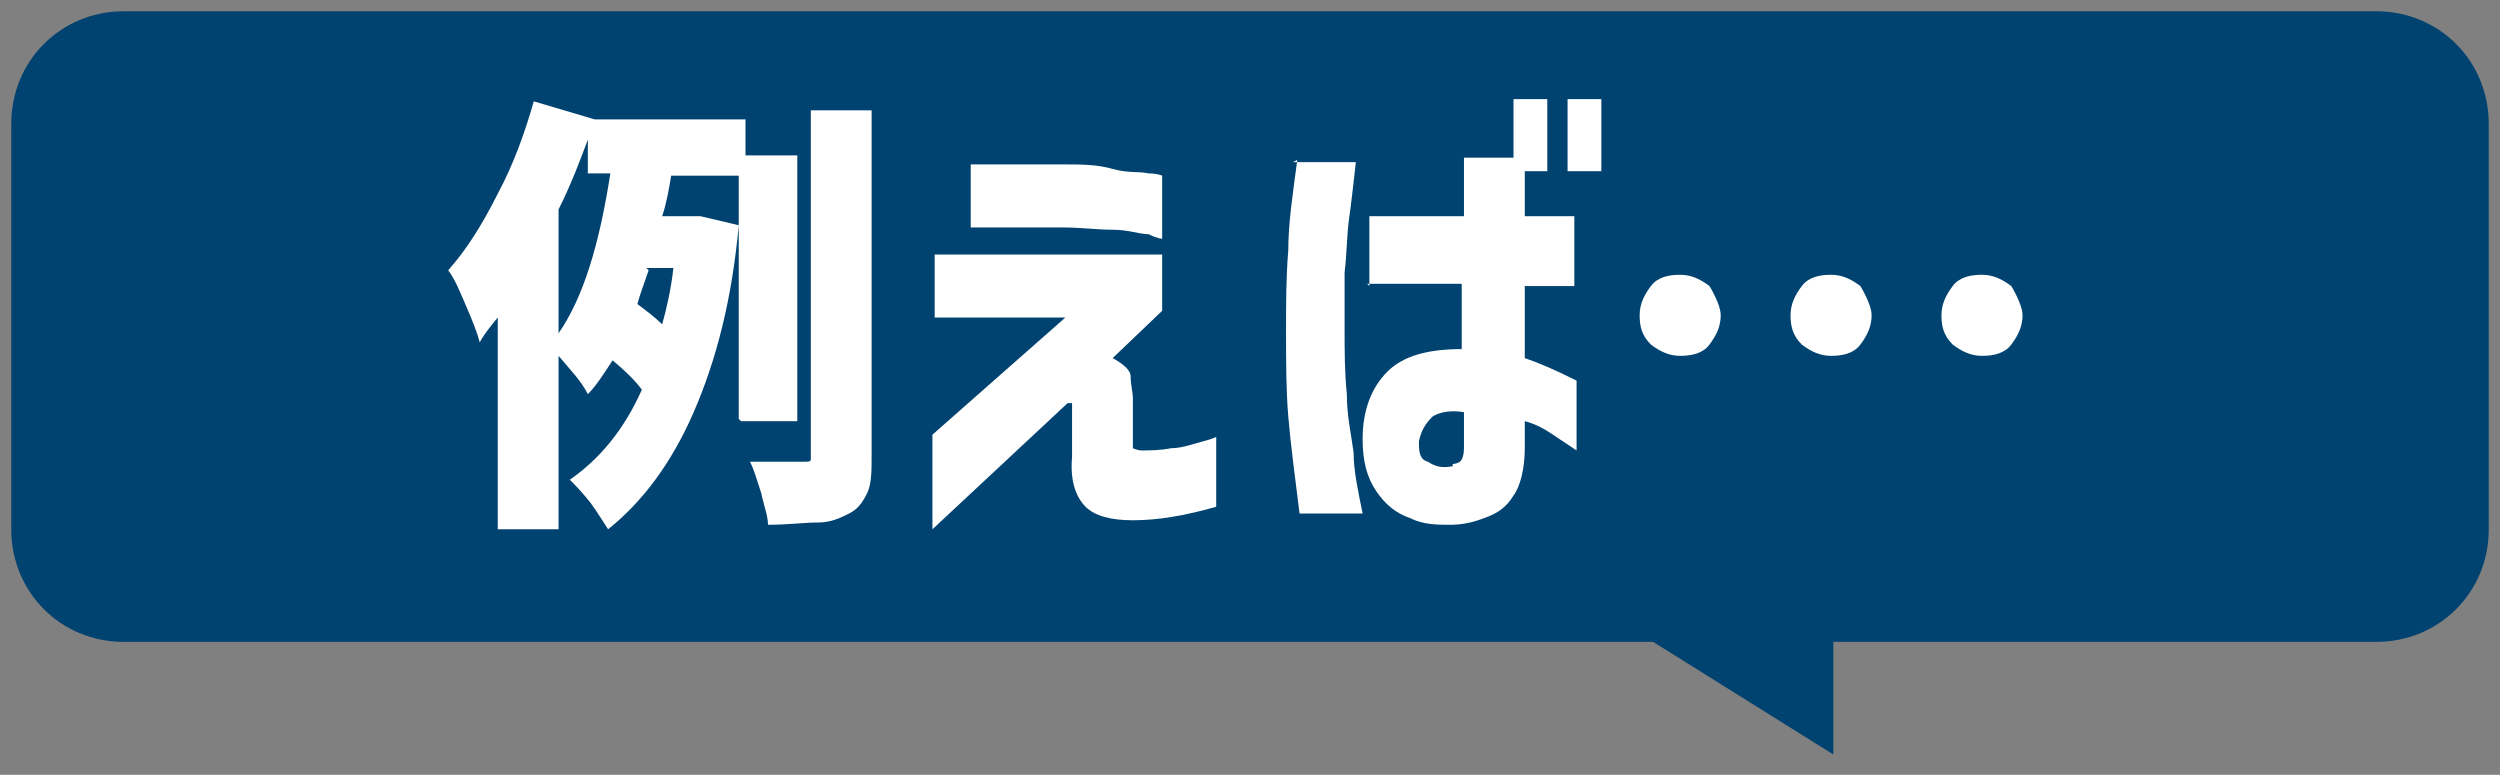
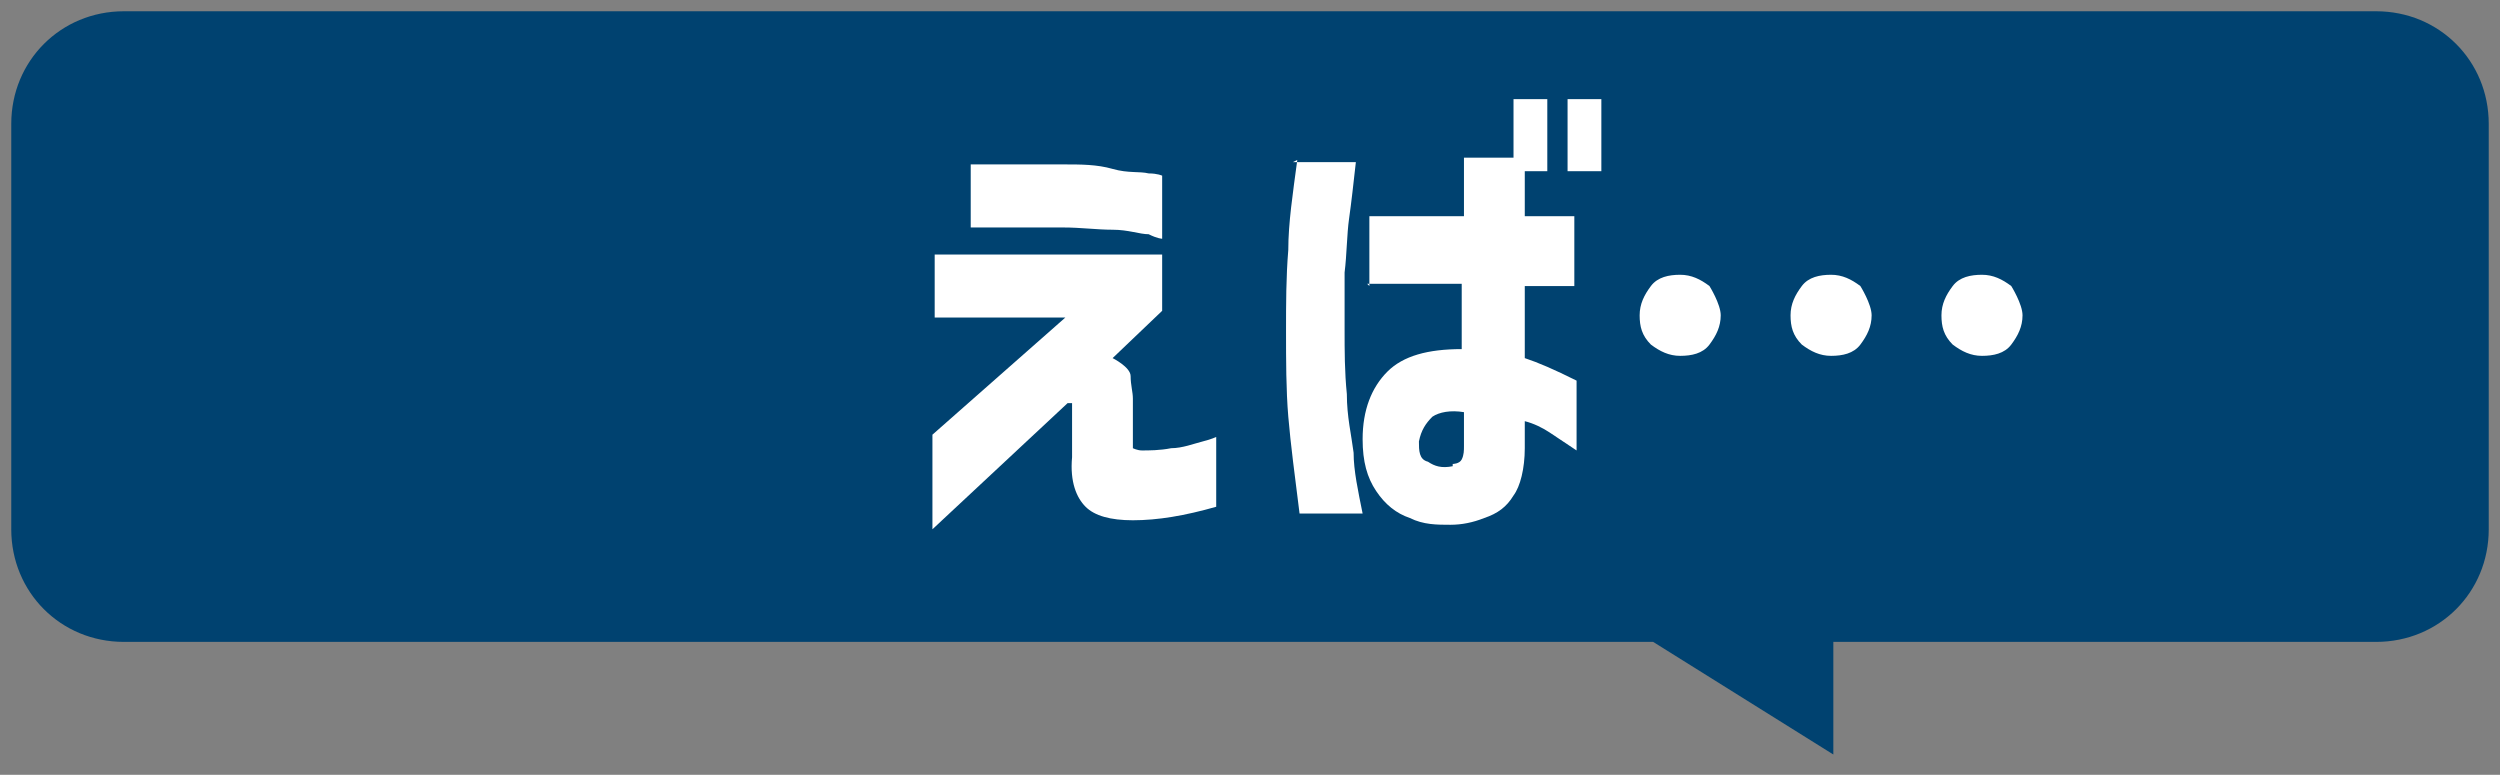
<svg xmlns="http://www.w3.org/2000/svg" id="_レイヤー_2" data-name="レイヤー 2" viewBox="0 0 11.1 3.44">
  <rect x="0" y="0" width="11.1" height="3.44" fill="#808080" stroke="none" />
  <defs>
    <style>
      .cls-1 {
        fill: #004270;
      }

      .cls-2 {
        fill: #fff;
      }
    </style>
  </defs>
  <g id="outline_text" data-name="outline text">
    <g>
      <path class="cls-1" d="m10.55.05H.55C.27.05.05.27.05.55v1.8c0,.28.22.5.5.5h6.79l.8.5v-.5h2.41c.28,0,.5-.22.5-.5V.55c0-.28-.22-.5-.5-.5Z" />
      <g>
-         <path class="cls-2" d="m3.28,1.86V.78h-.3c-.01.06-.02.12-.04.18h.17s.17.04.17.04c-.03.33-.1.6-.2.83-.1.23-.23.4-.38.52-.02-.03-.05-.08-.08-.12-.04-.05-.07-.08-.09-.1.13-.09.24-.22.32-.4-.03-.04-.07-.08-.13-.13-.04.06-.07.11-.11.15-.03-.06-.08-.11-.13-.17v.77h-.27v-.94s-.06.07-.08.11c-.01-.04-.03-.09-.06-.16-.03-.07-.05-.12-.08-.16.08-.09.15-.2.22-.34.07-.13.12-.27.16-.41l.27.08h.67v.16h.23v1.18h-.25Zm-.8-.38c.11-.16.18-.39.23-.71h-.1v-.15c-.03.08-.07.19-.13.31v.55Zm.4-.28c-.02.06-.04.11-.05.15.04.03.08.06.11.09.02-.07.04-.16.05-.25h-.12Zm.99.82c0,.07,0,.13-.02.17s-.04.07-.08.09c-.04.02-.08.04-.14.04-.06,0-.13.01-.22.01,0-.04-.02-.09-.03-.14-.02-.06-.03-.1-.05-.14.07,0,.15,0,.24,0,.02,0,.03,0,.03-.01,0,0,0-.02,0-.03V.49h.27v1.54Z" />
        <path class="cls-2" d="m4.15,1.41v-.28h1.01v.25l-.22.21s.08.04.08.08c0,.04.01.07.01.1v.17s0,.02,0,0c0,.02,0,.04,0,.05,0,0,.02.01.04.01.03,0,.08,0,.13-.01.05,0,.1-.02.14-.03.04-.01.06-.02.06-.02v.31c-.14.04-.26.06-.37.06-.1,0-.17-.02-.21-.06s-.07-.11-.06-.22v-.2s0,0,0-.02c0,0,0-.02,0-.02,0,0,0,0-.02,0l-.6.56v-.42l.59-.52h-.57Zm.16-.41v-.27c.07,0,.14,0,.2,0,.06,0,.13,0,.21,0,.08,0,.15,0,.22.02s.12.01.16.02c.04,0,.06.01.06.01v.28s-.02,0-.06-.02c-.04,0-.09-.02-.16-.02s-.14-.01-.22-.01c-.12,0-.22,0-.29,0s-.11,0-.12,0Z" />
        <path class="cls-2" d="m5.74.72h.28c-.01.09-.02.18-.03.25s-.01.16-.02.24c0,.09,0,.17,0,.25,0,.1,0,.19.01.29,0,.1.02.18.03.26,0,.08.02.17.04.27h-.28c-.02-.16-.04-.31-.05-.43s-.01-.25-.01-.38c0-.12,0-.24.01-.36,0-.12.02-.25.04-.4Zm.34.55v-.31h.42v-.26h.27v.26h.22v.31h-.22v.32c.06.02.13.05.23.1v.31s-.09-.06-.12-.08c-.03-.02-.07-.04-.11-.05v.12c0,.09-.02.17-.05.21-.03.05-.07.08-.13.1-.05.02-.1.03-.15.03-.06,0-.12,0-.18-.03-.06-.02-.11-.06-.15-.12-.04-.06-.06-.13-.06-.23,0-.13.04-.23.11-.3.07-.07.18-.1.33-.1v-.29h-.42Zm.37.79s.03,0,.04-.02.01-.04.01-.06v-.15c-.06-.01-.11,0-.14.02-.03.03-.05.06-.06.11,0,.04,0,.08.04.09.03.02.06.03.11.02Zm.27-1.3v-.32h.15v.32h-.15Zm.24,0v-.32h.15v.32h-.15Z" />
        <path class="cls-2" d="m7.59,1.27s.05.08.05.13-.02.09-.05.13c-.03.04-.08.05-.13.05s-.09-.02-.13-.05c-.04-.04-.05-.08-.05-.13s.02-.09.05-.13.08-.05.13-.05.09.02.13.05Zm.67,0s.05.08.05.13-.02.09-.05.13c-.03.04-.08.05-.13.05s-.09-.02-.13-.05c-.04-.04-.05-.08-.05-.13s.02-.09.05-.13.08-.05.13-.05.09.02.13.05Zm.67,0s.05.08.05.13-.02.09-.05.13c-.03.04-.08.05-.13.05s-.09-.02-.13-.05c-.04-.04-.05-.08-.05-.13s.02-.09.05-.13.08-.05.13-.05.09.02.13.05Z" />
      </g>
    </g>
  </g>
</svg>